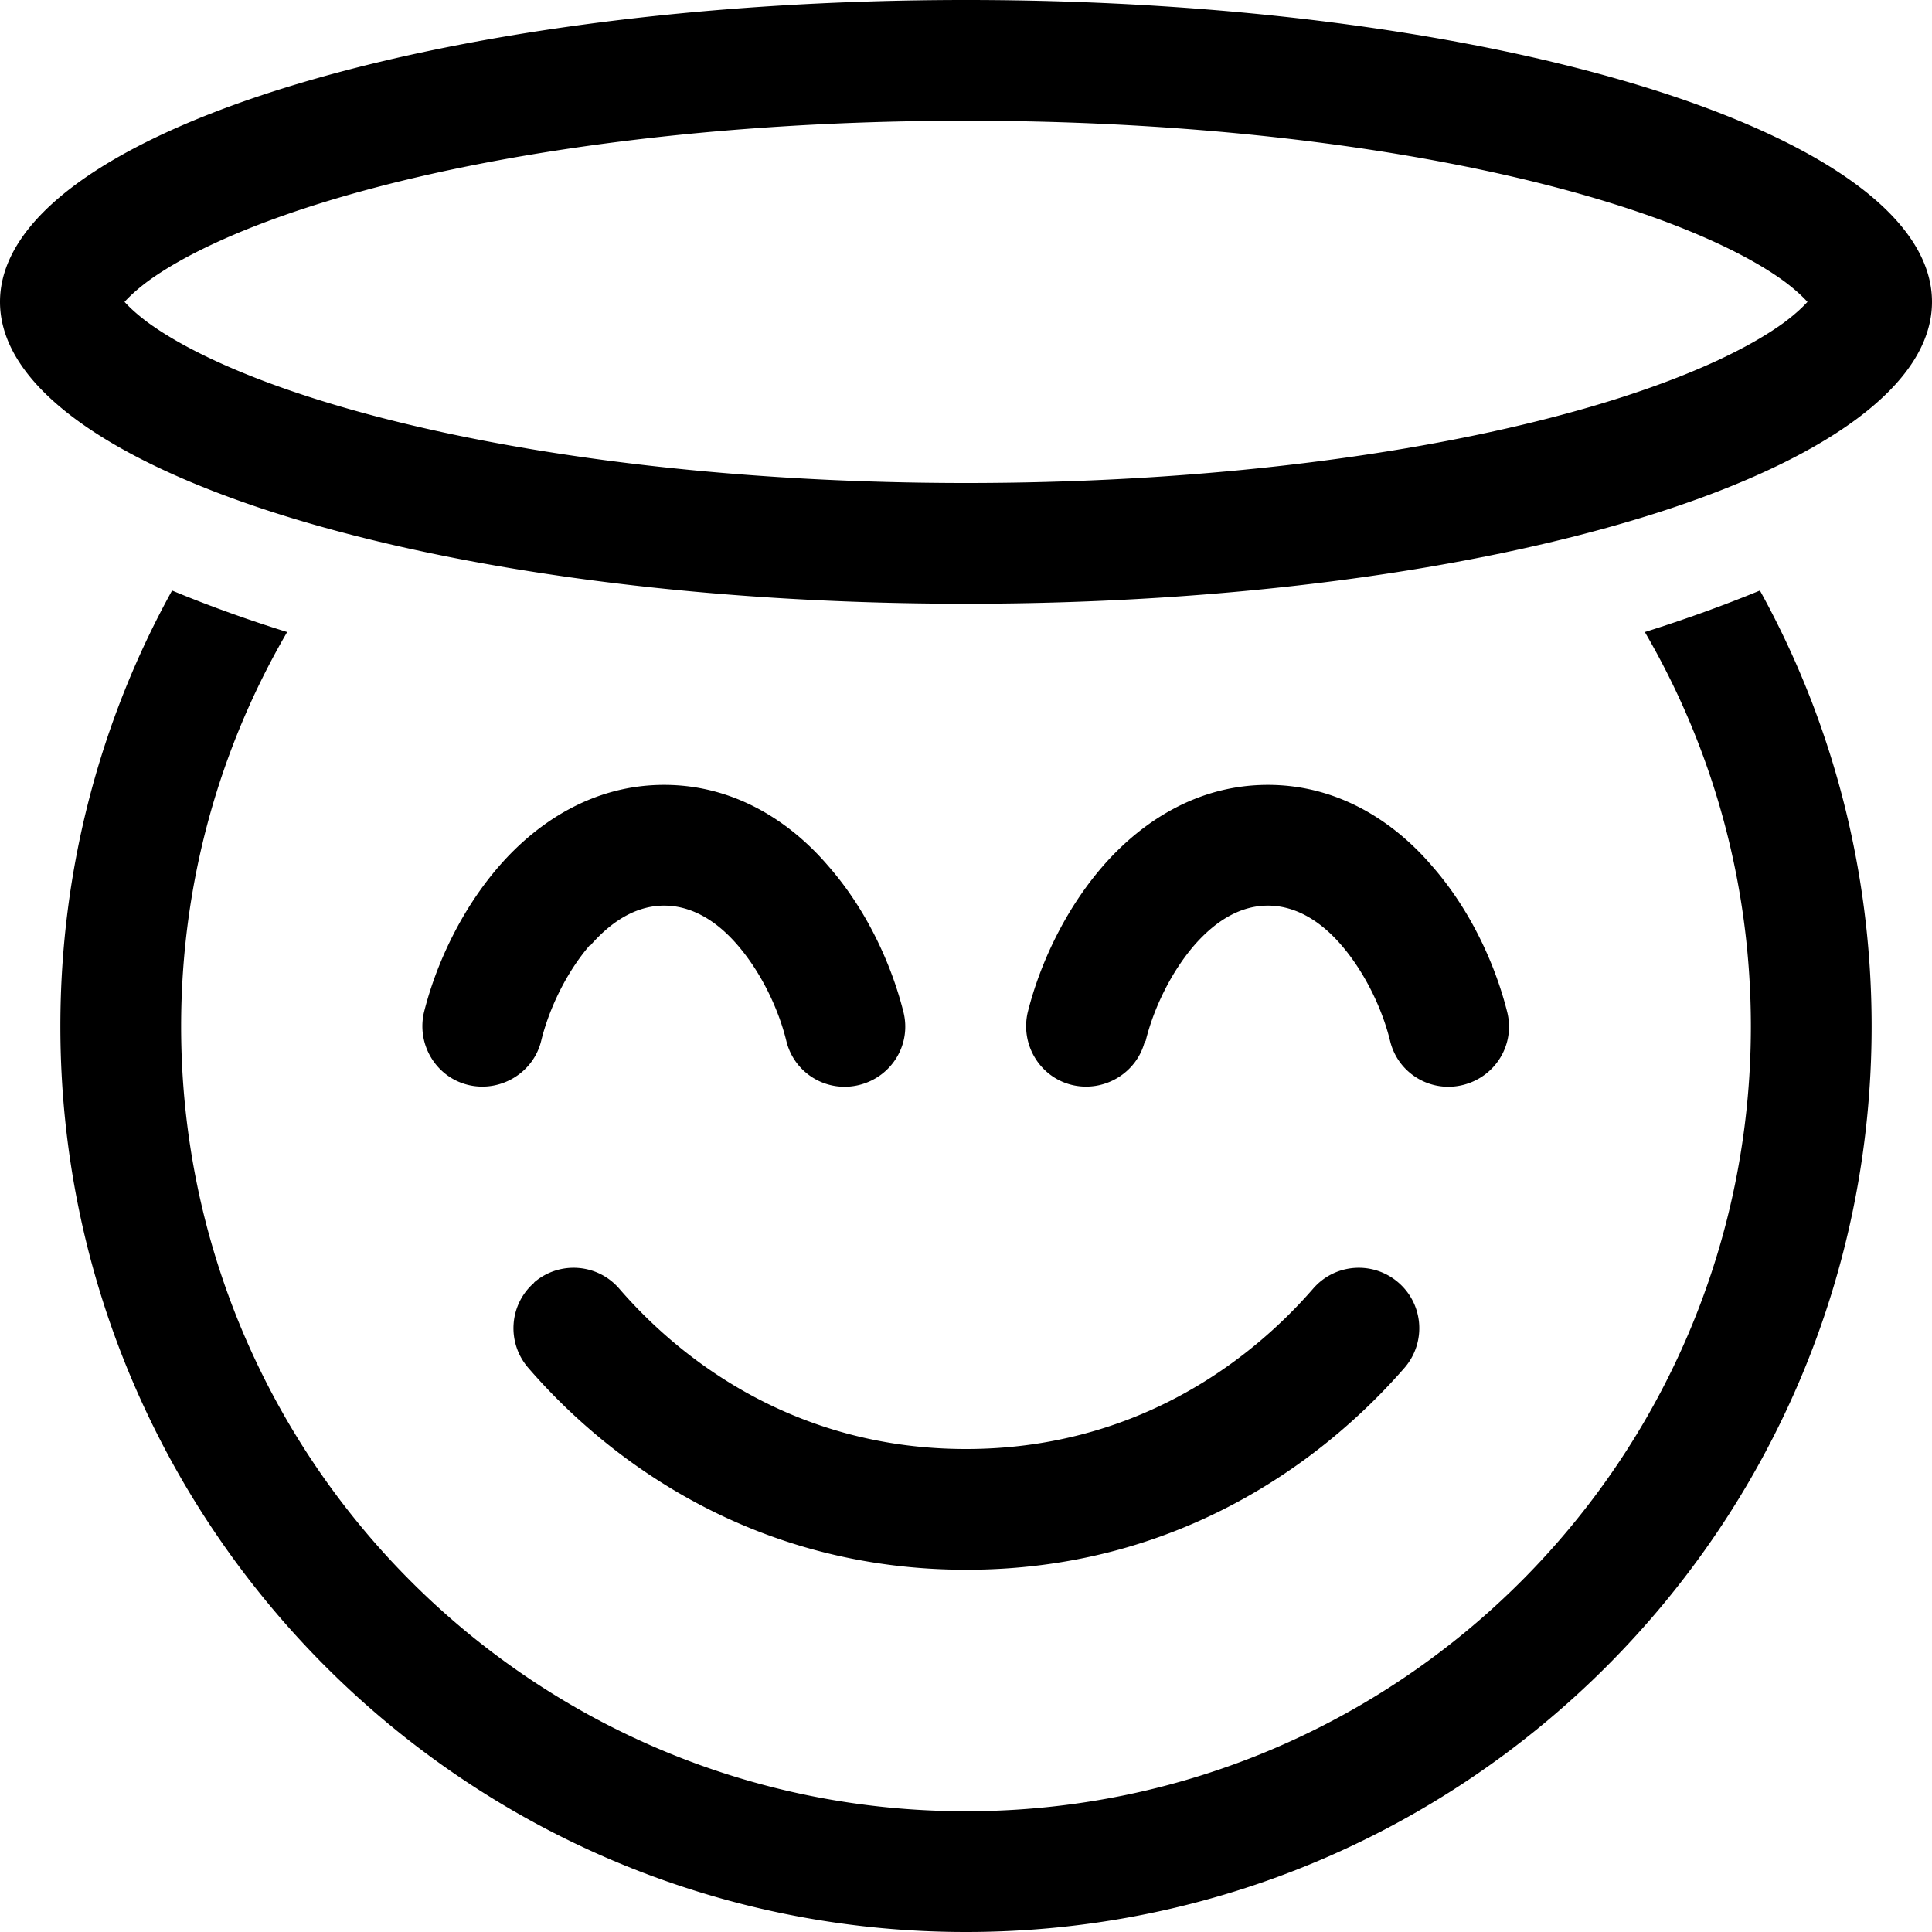
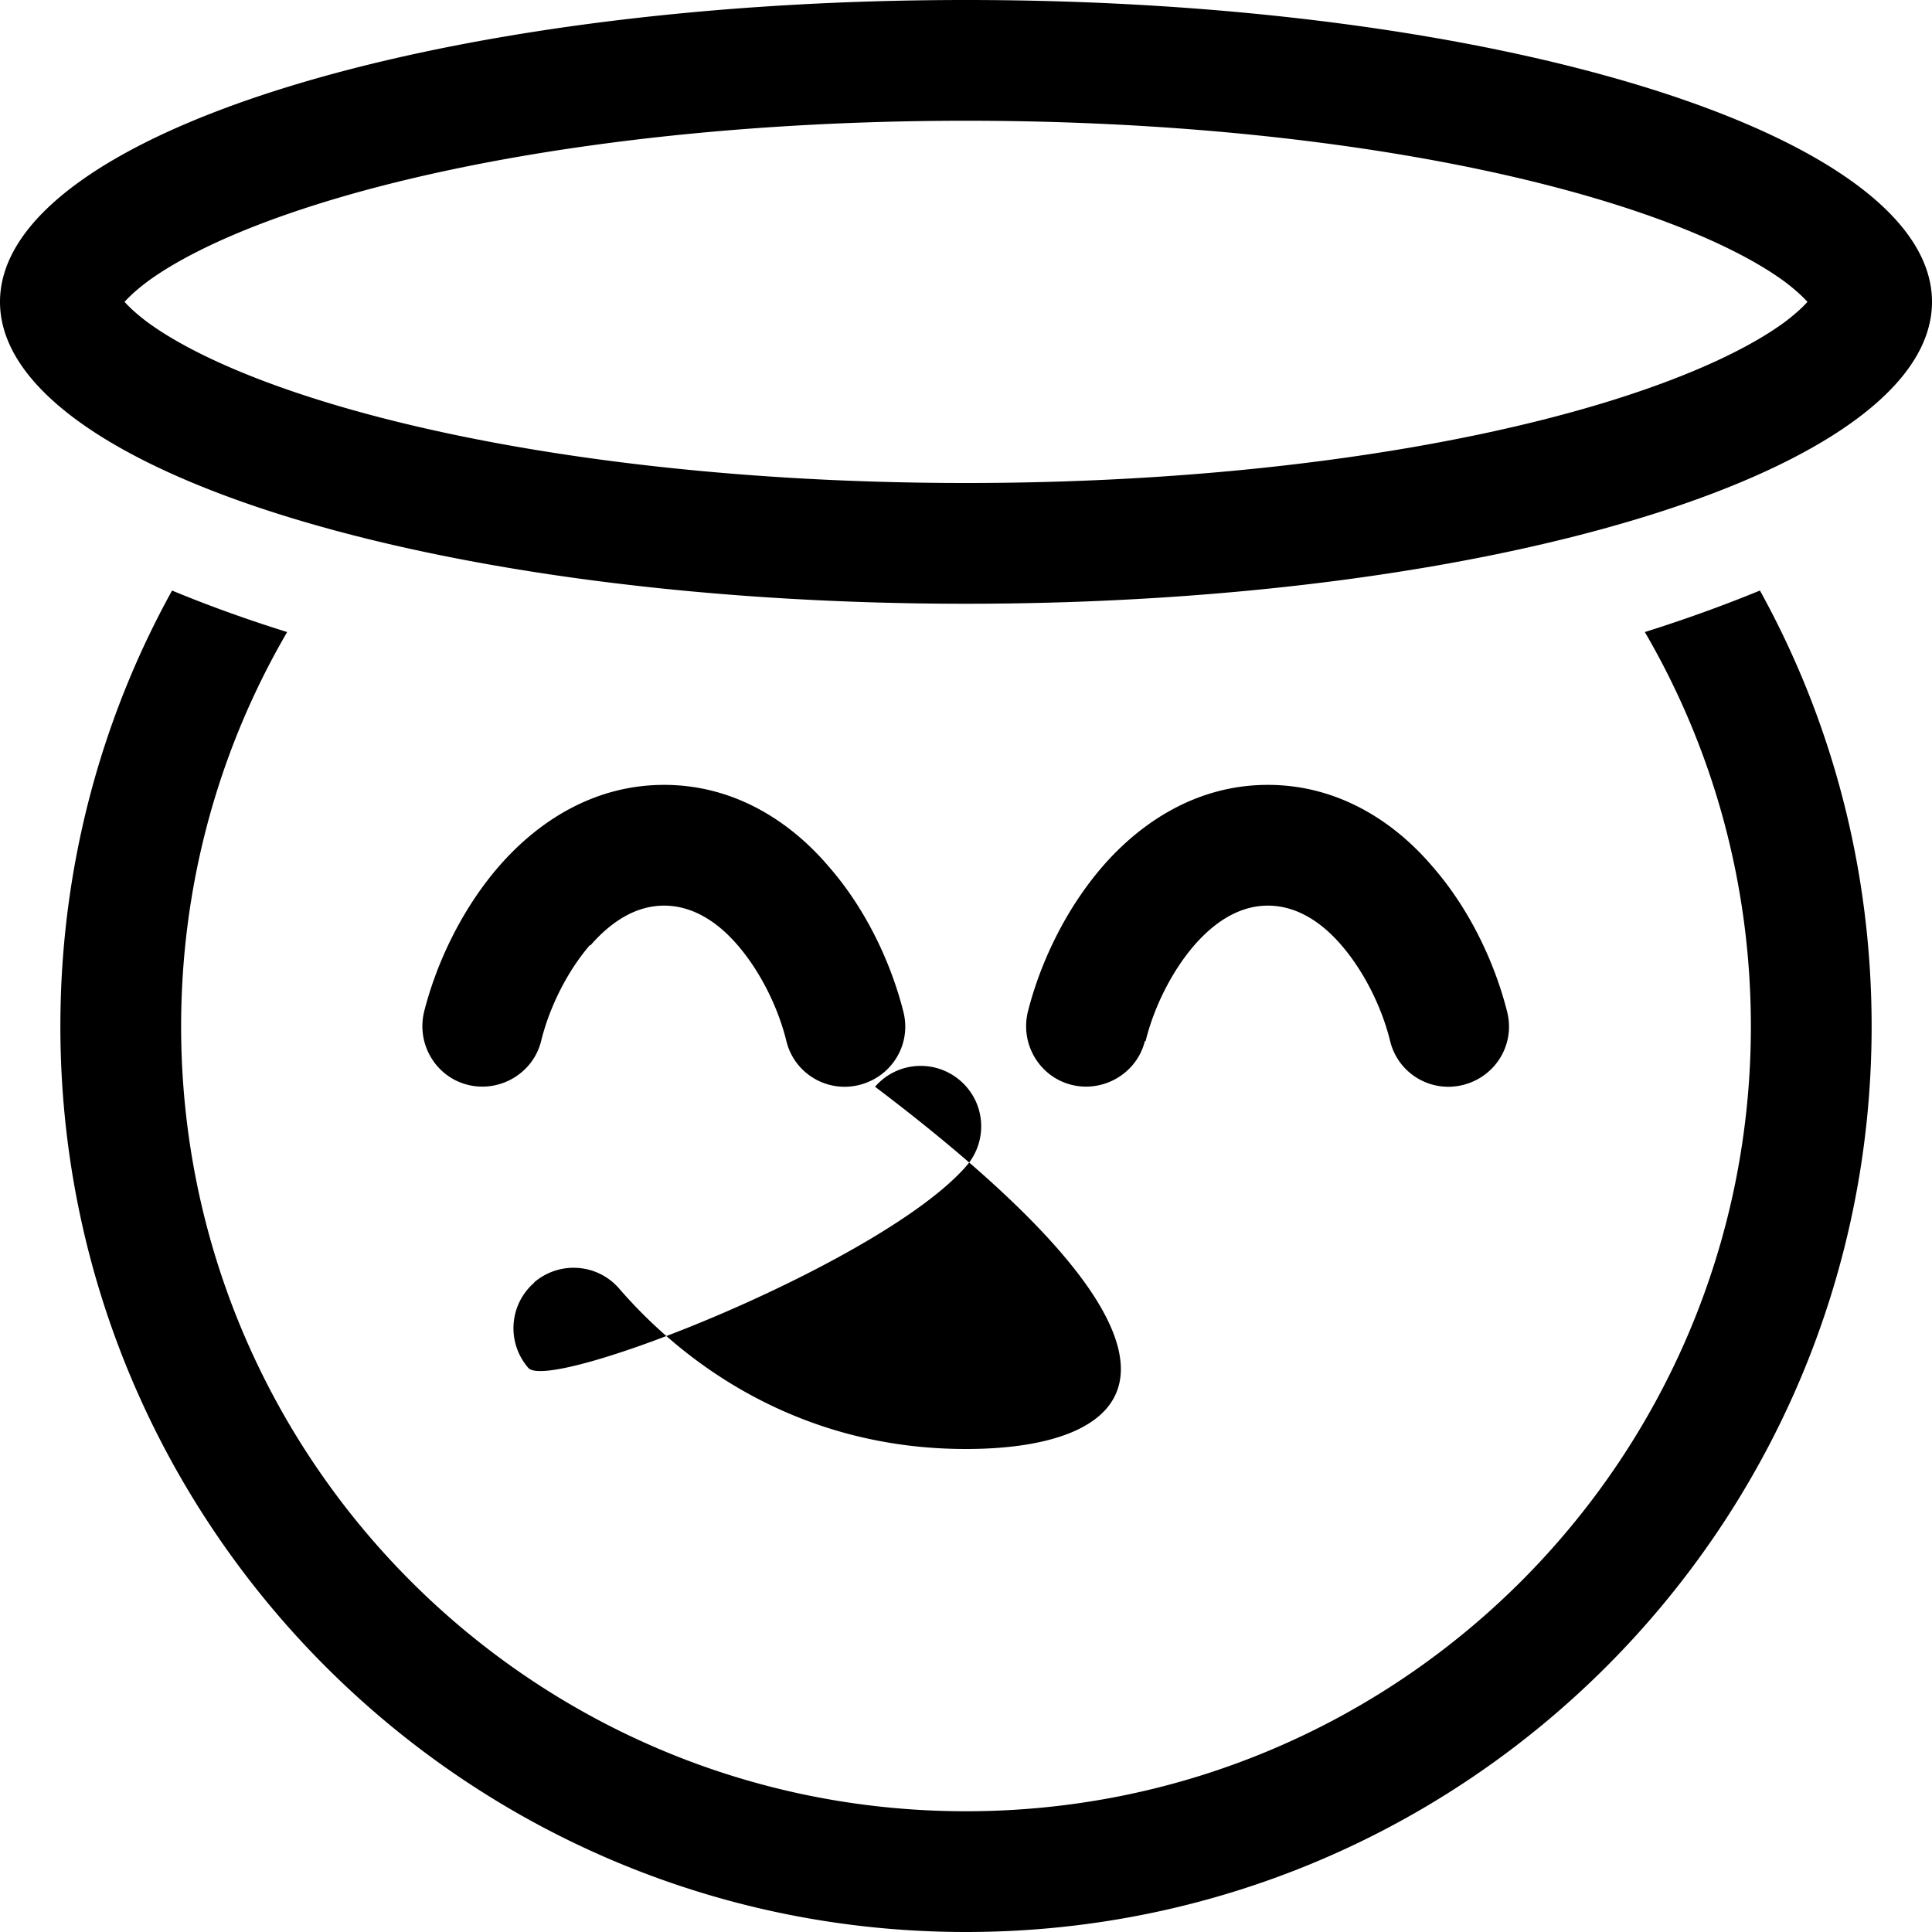
<svg xmlns="http://www.w3.org/2000/svg" viewBox="0 0 512 512">
-   <path d="M480.3 78.1a.1 .1 0 1 0 -.2 0 .1 .1 0 1 0 .2 0zm-7.4-3.5c3.2 2.4 5 4.2 6.1 5.4c-1.1 1.2-2.9 3-6.1 5.4c-9 6.6-24 13.9-45.4 20.6C385 119.3 324.4 128 256 128s-129-8.7-171.5-22C63.1 99.3 48.1 92 39.1 85.4c-3.2-2.4-5-4.2-6.1-5.4c1.1-1.2 2.9-3 6.1-5.4c9-6.6 24-13.9 45.4-20.6C127 40.7 187.6 32 256 32s129 8.7 171.5 22c21.4 6.7 36.4 14 45.4 20.6zM31.7 78.1a.1 .1 0 1 0 .2 0 .1 .1 0 1 0 -.2 0zm0 3.8a.1 .1 0 1 0 .2 0 .1 .1 0 1 0 -.2 0zm448.5-.1a.2 .2 0 1 0 -.1 .3 .2 .2 0 1 0 .1-.3zM512 80C512 35.8 397.4 0 256 0S0 35.8 0 80s114.6 80 256 80s256-35.8 256-80zM45.6 156.5C26.7 190.7 16 230.1 16 272c0 132.5 107.5 240 240 240s240-107.5 240-240c0-41.9-10.7-81.3-29.6-115.5c-9.5 3.9-19.7 7.6-30.5 11C453.8 198.2 464 233.9 464 272c0 114.9-93.1 208-208 208S48 386.9 48 272c0-38.1 10.2-73.8 28.1-104.5c-10.9-3.4-21.1-7.1-30.5-11zm110.9 94c6.2-7.1 12.8-10.5 19.5-10.5s13.4 3.4 19.5 10.5c6.2 7.2 10.8 16.8 12.9 25.4c2.1 8.6 10.8 13.8 19.4 11.6s13.8-10.8 11.6-19.4c-3.2-12.7-9.8-27.1-19.9-38.6C209.6 217.9 194.8 208 176 208s-33.6 9.9-43.7 21.5c-10 11.5-16.7 25.9-19.9 38.6c-2.1 8.6 3.1 17.3 11.6 19.4s17.3-3.1 19.4-11.6c2.1-8.6 6.7-18.2 12.9-25.4zm-14.9 89.4c-6.7 5.8-7.4 15.9-1.6 22.6c22.2 25.7 61 53.5 116.1 53.5s93.8-27.9 116.1-53.5c5.8-6.7 5.1-16.8-1.6-22.6s-16.8-5.1-22.6 1.6C330 362.2 299.4 384 256 384s-74-21.8-91.9-42.5c-5.8-6.7-15.9-7.4-22.6-1.6zm162-64c2.1-8.6 6.7-18.2 12.9-25.4c6.2-7.1 12.8-10.5 19.5-10.5s13.4 3.4 19.5 10.5c6.2 7.2 10.8 16.8 12.9 25.4c2.1 8.6 10.8 13.8 19.4 11.6s13.8-10.8 11.6-19.4c-3.2-12.7-9.8-27.1-19.9-38.6C369.6 217.9 354.8 208 336 208s-33.6 9.9-43.7 21.5c-10 11.5-16.7 25.9-19.9 38.6c-2.1 8.6 3.1 17.3 11.6 19.4s17.3-3.1 19.4-11.6z" />
+   <path d="M480.3 78.1a.1 .1 0 1 0 -.2 0 .1 .1 0 1 0 .2 0zm-7.4-3.5c3.2 2.4 5 4.2 6.1 5.4c-1.1 1.2-2.9 3-6.1 5.4c-9 6.6-24 13.9-45.4 20.6C385 119.3 324.4 128 256 128s-129-8.7-171.5-22C63.1 99.3 48.1 92 39.1 85.4c-3.2-2.4-5-4.2-6.1-5.4c1.1-1.2 2.9-3 6.1-5.4c9-6.6 24-13.9 45.4-20.6C127 40.7 187.6 32 256 32s129 8.7 171.5 22c21.4 6.7 36.4 14 45.4 20.6zM31.7 78.1a.1 .1 0 1 0 .2 0 .1 .1 0 1 0 -.2 0zm0 3.8a.1 .1 0 1 0 .2 0 .1 .1 0 1 0 -.2 0zm448.5-.1a.2 .2 0 1 0 -.1 .3 .2 .2 0 1 0 .1-.3zM512 80C512 35.8 397.4 0 256 0S0 35.8 0 80s114.6 80 256 80s256-35.8 256-80zM45.6 156.5C26.7 190.7 16 230.1 16 272c0 132.5 107.5 240 240 240s240-107.5 240-240c0-41.9-10.7-81.3-29.6-115.5c-9.5 3.9-19.7 7.6-30.5 11C453.8 198.2 464 233.9 464 272c0 114.9-93.1 208-208 208S48 386.9 48 272c0-38.1 10.2-73.8 28.1-104.5c-10.9-3.4-21.1-7.1-30.5-11zm110.9 94c6.2-7.1 12.8-10.5 19.5-10.5s13.4 3.4 19.5 10.5c6.2 7.2 10.8 16.8 12.9 25.4c2.1 8.6 10.8 13.8 19.4 11.6s13.8-10.8 11.6-19.4c-3.2-12.7-9.8-27.1-19.9-38.6C209.6 217.9 194.8 208 176 208s-33.6 9.9-43.7 21.5c-10 11.5-16.7 25.9-19.9 38.6c-2.1 8.6 3.1 17.3 11.6 19.4s17.3-3.1 19.4-11.6c2.1-8.6 6.7-18.2 12.9-25.4zm-14.9 89.4c-6.7 5.8-7.4 15.9-1.6 22.6s93.8-27.9 116.1-53.5c5.8-6.7 5.1-16.8-1.6-22.6s-16.8-5.1-22.6 1.6C330 362.2 299.4 384 256 384s-74-21.8-91.9-42.5c-5.8-6.7-15.9-7.4-22.6-1.6zm162-64c2.1-8.6 6.7-18.2 12.9-25.4c6.2-7.1 12.8-10.5 19.5-10.5s13.4 3.4 19.5 10.5c6.2 7.2 10.8 16.8 12.9 25.4c2.1 8.6 10.8 13.8 19.4 11.6s13.8-10.8 11.6-19.4c-3.2-12.7-9.8-27.1-19.9-38.6C369.6 217.9 354.8 208 336 208s-33.6 9.9-43.7 21.5c-10 11.5-16.7 25.9-19.9 38.6c-2.1 8.6 3.1 17.3 11.6 19.4s17.3-3.1 19.4-11.6z" />
</svg>